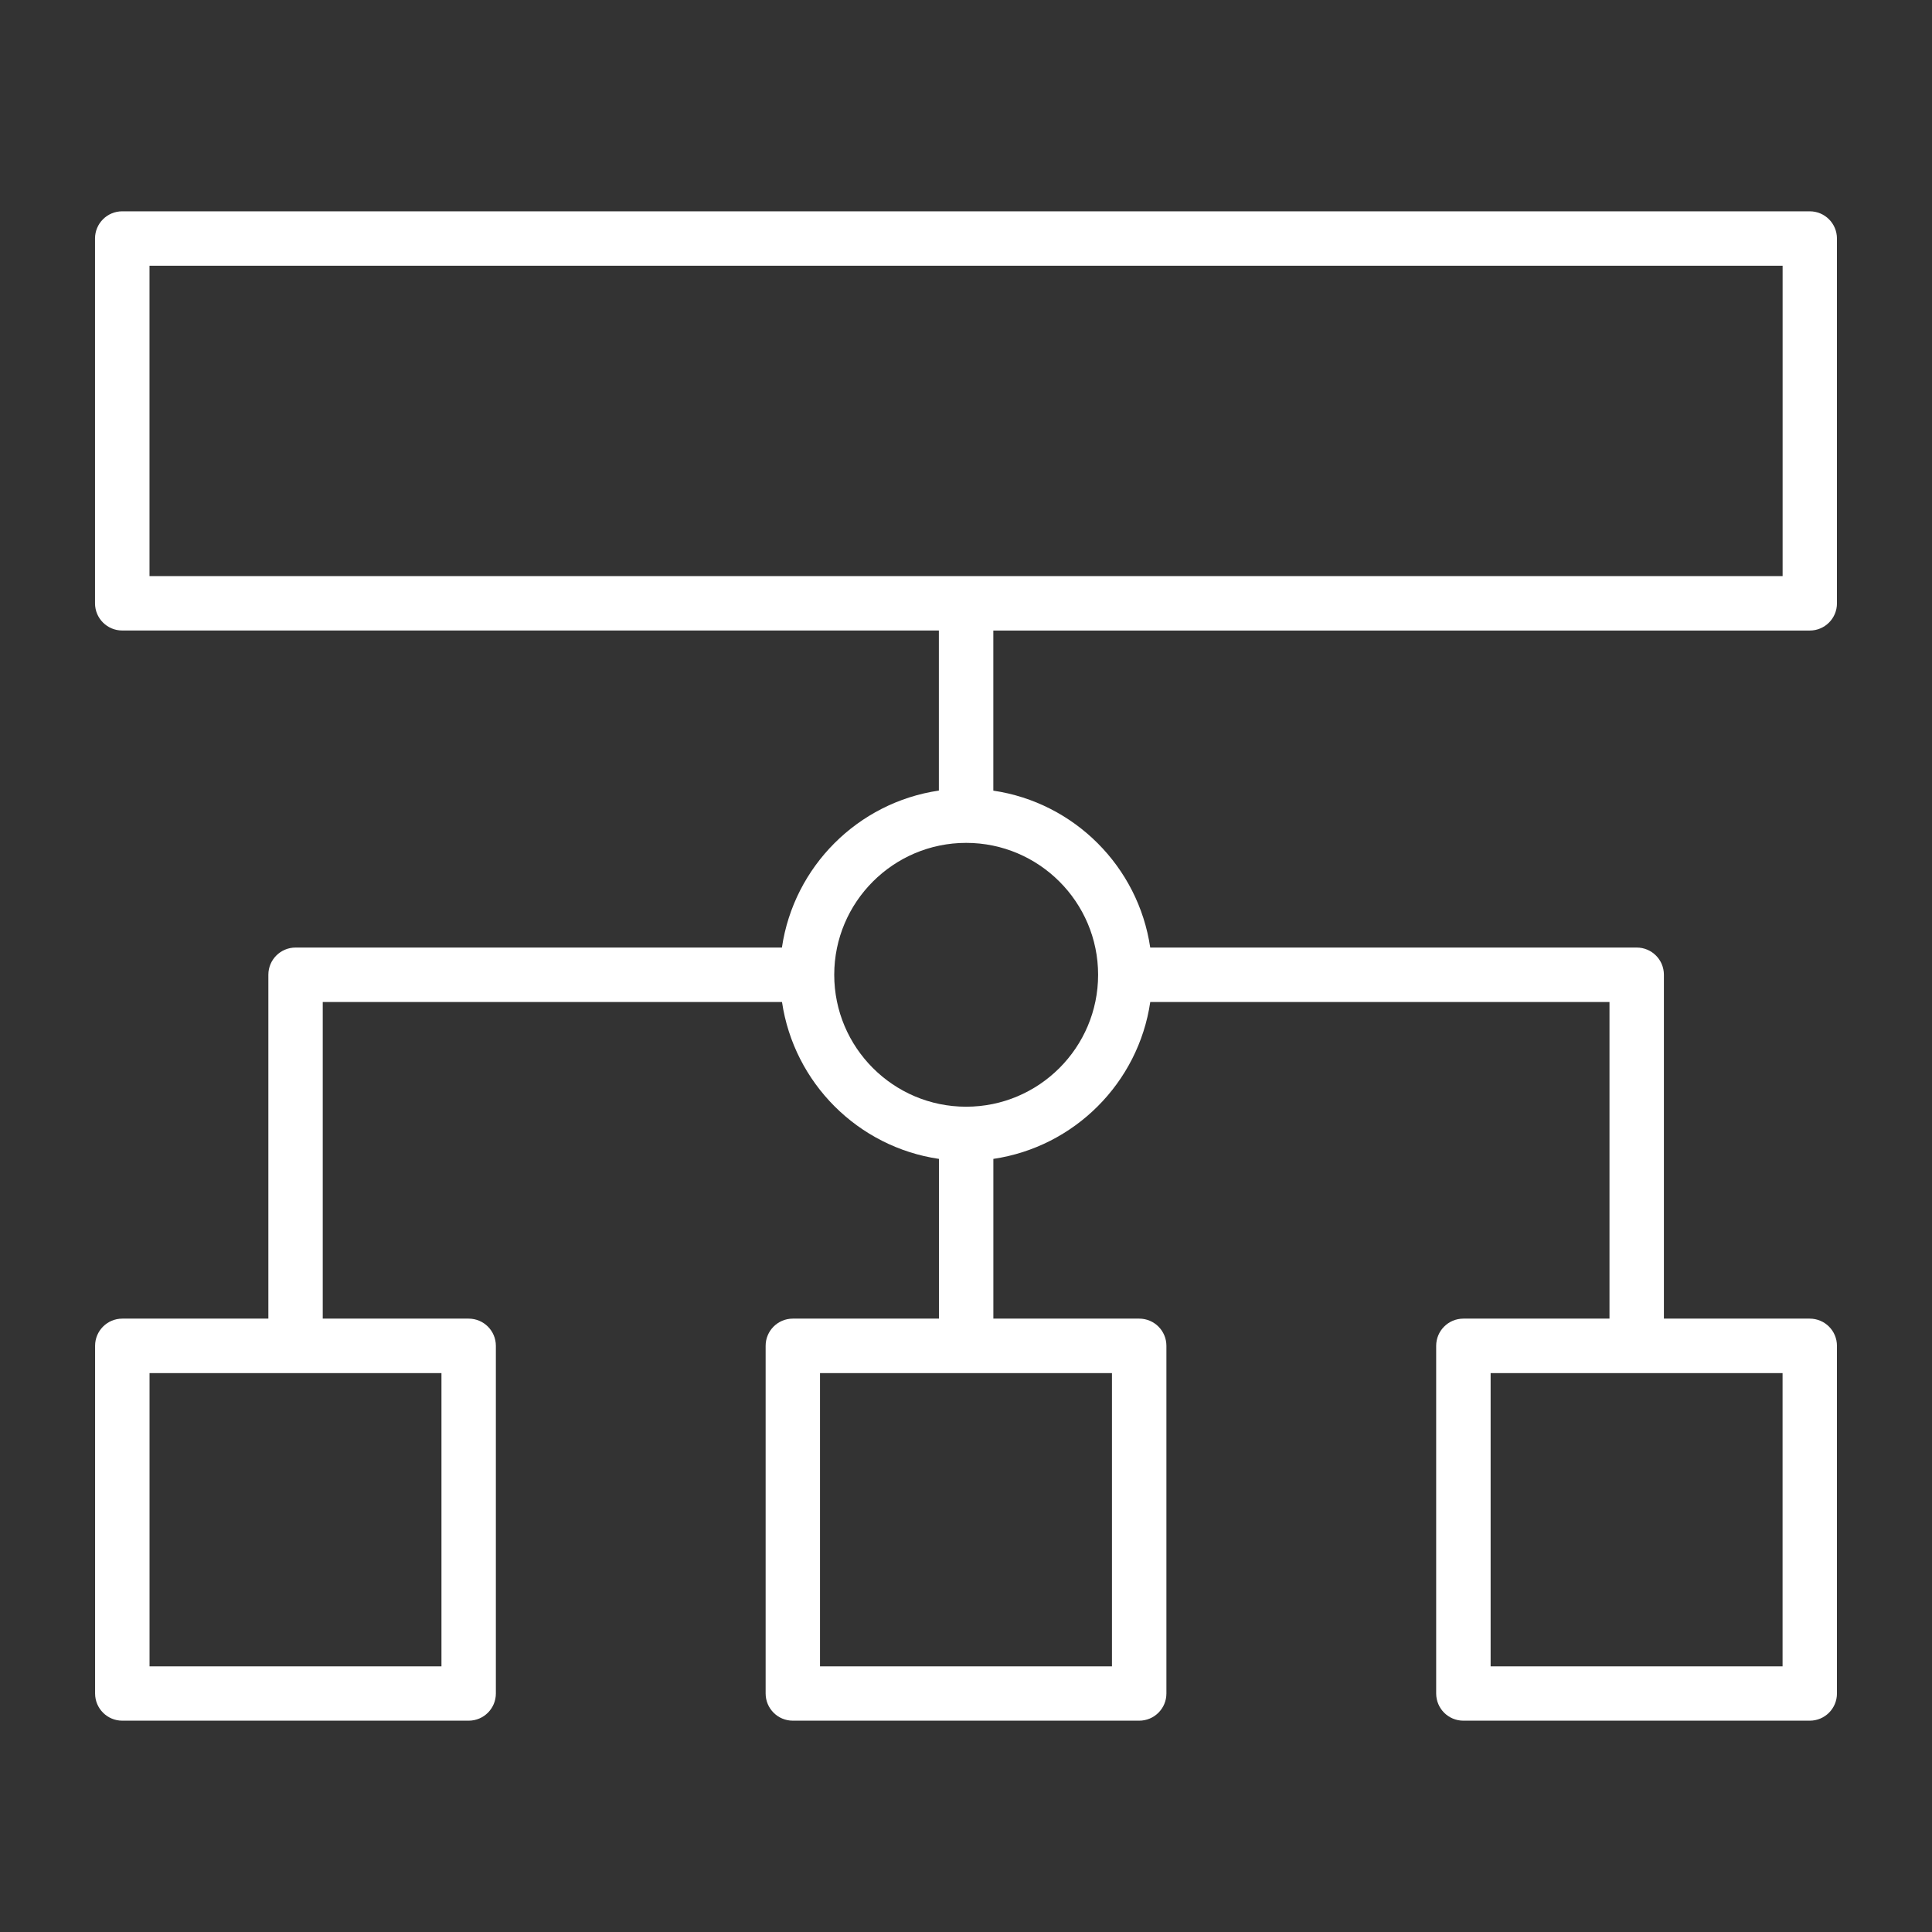
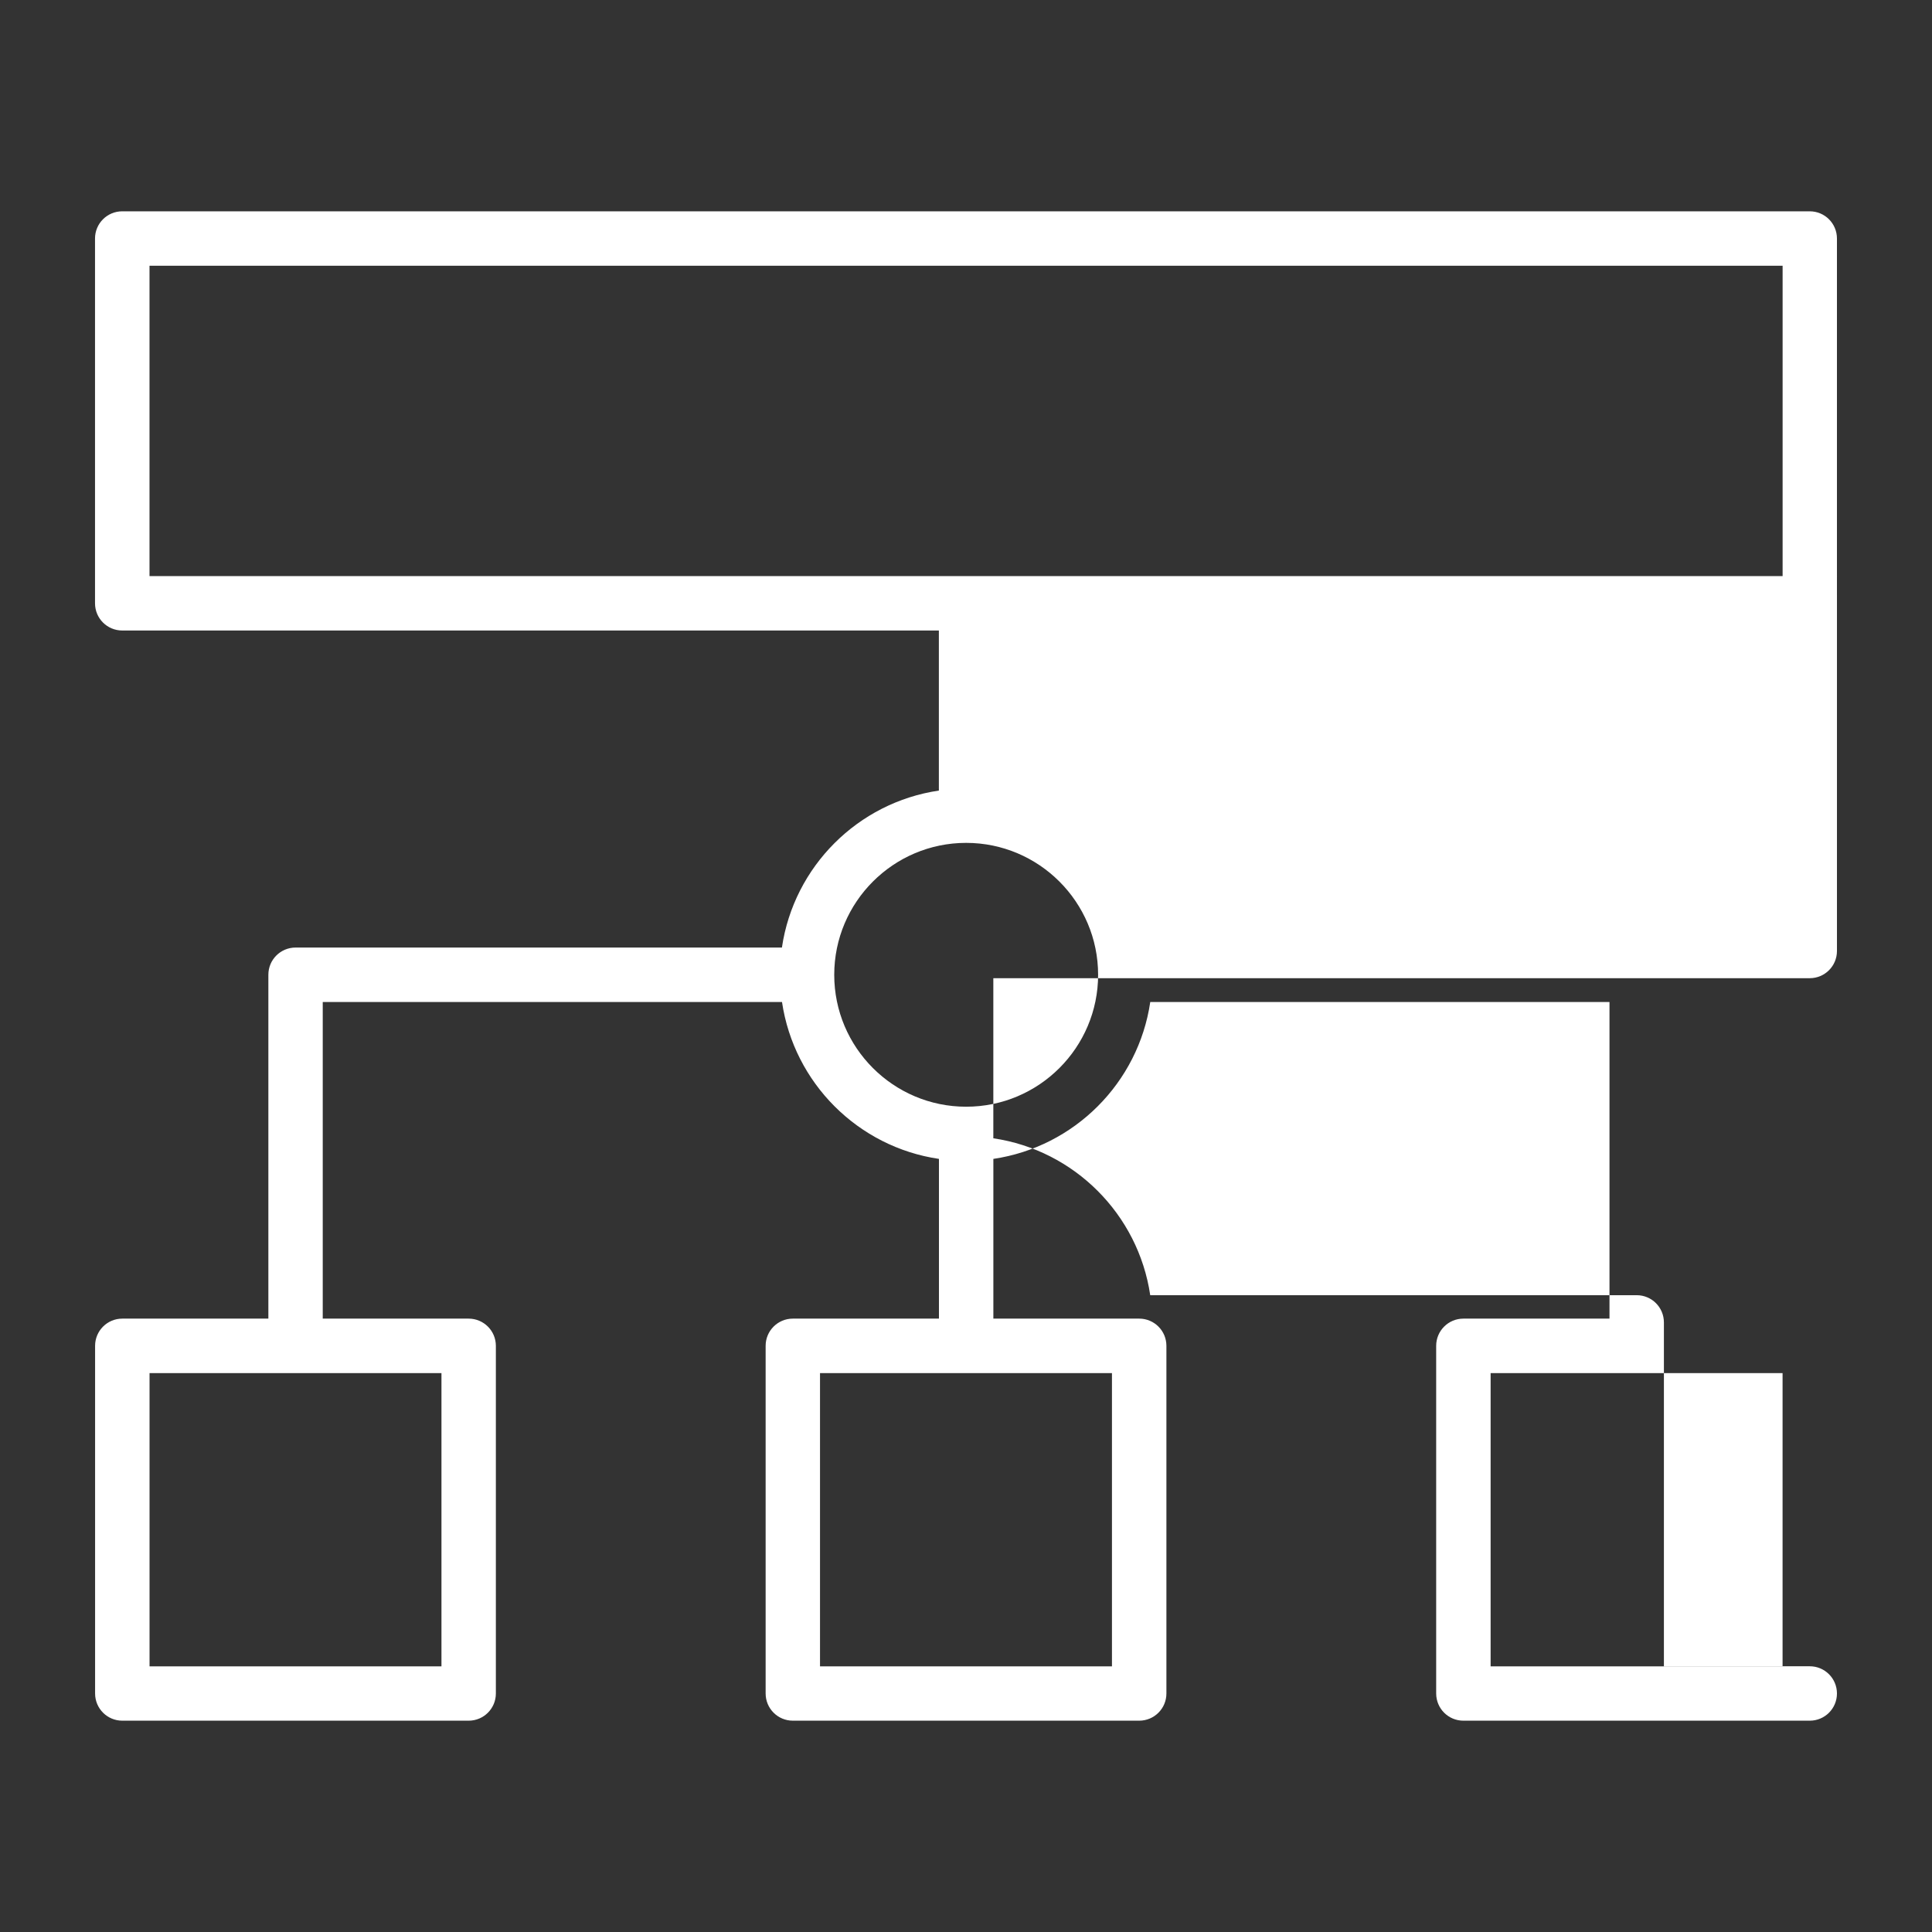
<svg xmlns="http://www.w3.org/2000/svg" id="Layer_1" data-name="Layer 1" viewBox="0 0 512 512">
  <rect x="0" y="0" width="512" height="512" fill="#333333" stroke="none" />
  <defs>
    <style>
      .cls-1 {
        fill: #fff;
      }
    </style>
  </defs>
-   <path class="cls-1" d="m207.24,251.11H78.33c-3.99,0-7.21,3.23-7.21,7.21v91.13h-38.71c-3.99,0-7.21,3.23-7.21,7.21v92.13c0,3.99,3.23,7.21,7.21,7.21h91.79c3.99,0,7.21-3.23,7.21-7.21v-92.13c0-3.99-3.23-7.21-7.22-7.21h-38.66v-83.91h121.71c3.17,21.46,20.14,38.43,41.59,41.58v42.33h-38.72c-3.99,0-7.21,3.23-7.21,7.21v92.13c0,3.99,3.23,7.21,7.21,7.21h91.79c3.99,0,7.21-3.23,7.21-7.21v-92.13c0-3.99-3.23-7.21-7.21-7.21h-38.65v-42.33c21.46-3.17,38.43-20.14,41.58-41.58h121.7v83.91h-38.72c-3.99,0-7.21,3.23-7.21,7.21v92.13c0,3.99,3.23,7.21,7.21,7.21h91.79c3.99,0,7.21-3.22,7.21-7.21v-92.13c0-3.99-3.23-7.21-7.21-7.21h-38.65v-91.13c0-3.99-3.23-7.21-7.21-7.21h-128.92c-3.17-21.46-20.14-38.42-41.58-41.58v-42.43h216.36c3.99,0,7.21-3.22,7.21-7.21V63.21c0-3.99-3.23-7.21-7.21-7.21H32.39c-3.99,0-7.21,3.23-7.21,7.21v96.67c0,3.99,3.23,7.21,7.21,7.21h216.42v42.42c-21.46,3.16-38.43,20.13-41.59,41.58h.02Zm-90.26,190.49H39.63v-77.71h77.36v77.71h0Zm177.7,0h-77.37v-77.71h77.37v77.71Zm177.72,0h-77.37v-77.71h77.37v77.71ZM39.62,70.43h432.79v82.24H39.62v-82.24Zm251.39,187.9c0,19.28-15.68,34.96-34.97,34.96s-34.96-15.68-34.96-34.96,15.68-34.96,34.96-34.96,34.97,15.68,34.97,34.96Z" />
+   <path class="cls-1" d="m207.24,251.11H78.33c-3.99,0-7.21,3.23-7.21,7.21v91.13h-38.71c-3.99,0-7.21,3.23-7.21,7.21v92.13c0,3.99,3.23,7.21,7.21,7.21h91.79c3.99,0,7.21-3.23,7.21-7.21v-92.13c0-3.99-3.23-7.21-7.22-7.21h-38.66v-83.91h121.71c3.17,21.46,20.14,38.43,41.59,41.58v42.33h-38.72c-3.99,0-7.21,3.23-7.21,7.21v92.13c0,3.99,3.23,7.21,7.21,7.21h91.79c3.99,0,7.21-3.23,7.21-7.21v-92.13c0-3.99-3.23-7.21-7.21-7.21h-38.65v-42.33c21.46-3.17,38.43-20.14,41.58-41.58h121.7v83.91h-38.72c-3.99,0-7.21,3.23-7.21,7.21v92.13c0,3.99,3.23,7.21,7.21,7.21h91.79c3.99,0,7.21-3.22,7.21-7.21c0-3.99-3.23-7.21-7.21-7.21h-38.65v-91.13c0-3.99-3.23-7.21-7.21-7.21h-128.92c-3.17-21.46-20.14-38.42-41.58-41.58v-42.43h216.36c3.99,0,7.21-3.22,7.21-7.21V63.21c0-3.99-3.23-7.21-7.21-7.21H32.39c-3.99,0-7.21,3.23-7.21,7.21v96.67c0,3.99,3.23,7.21,7.21,7.21h216.42v42.42c-21.46,3.16-38.43,20.13-41.59,41.58h.02Zm-90.26,190.49H39.63v-77.71h77.36v77.71h0Zm177.7,0h-77.37v-77.71h77.37v77.71Zm177.72,0h-77.37v-77.71h77.37v77.71ZM39.62,70.43h432.79v82.24H39.62v-82.24Zm251.39,187.9c0,19.28-15.68,34.96-34.97,34.96s-34.96-15.68-34.96-34.96,15.68-34.96,34.96-34.96,34.97,15.68,34.97,34.96Z" />
</svg>